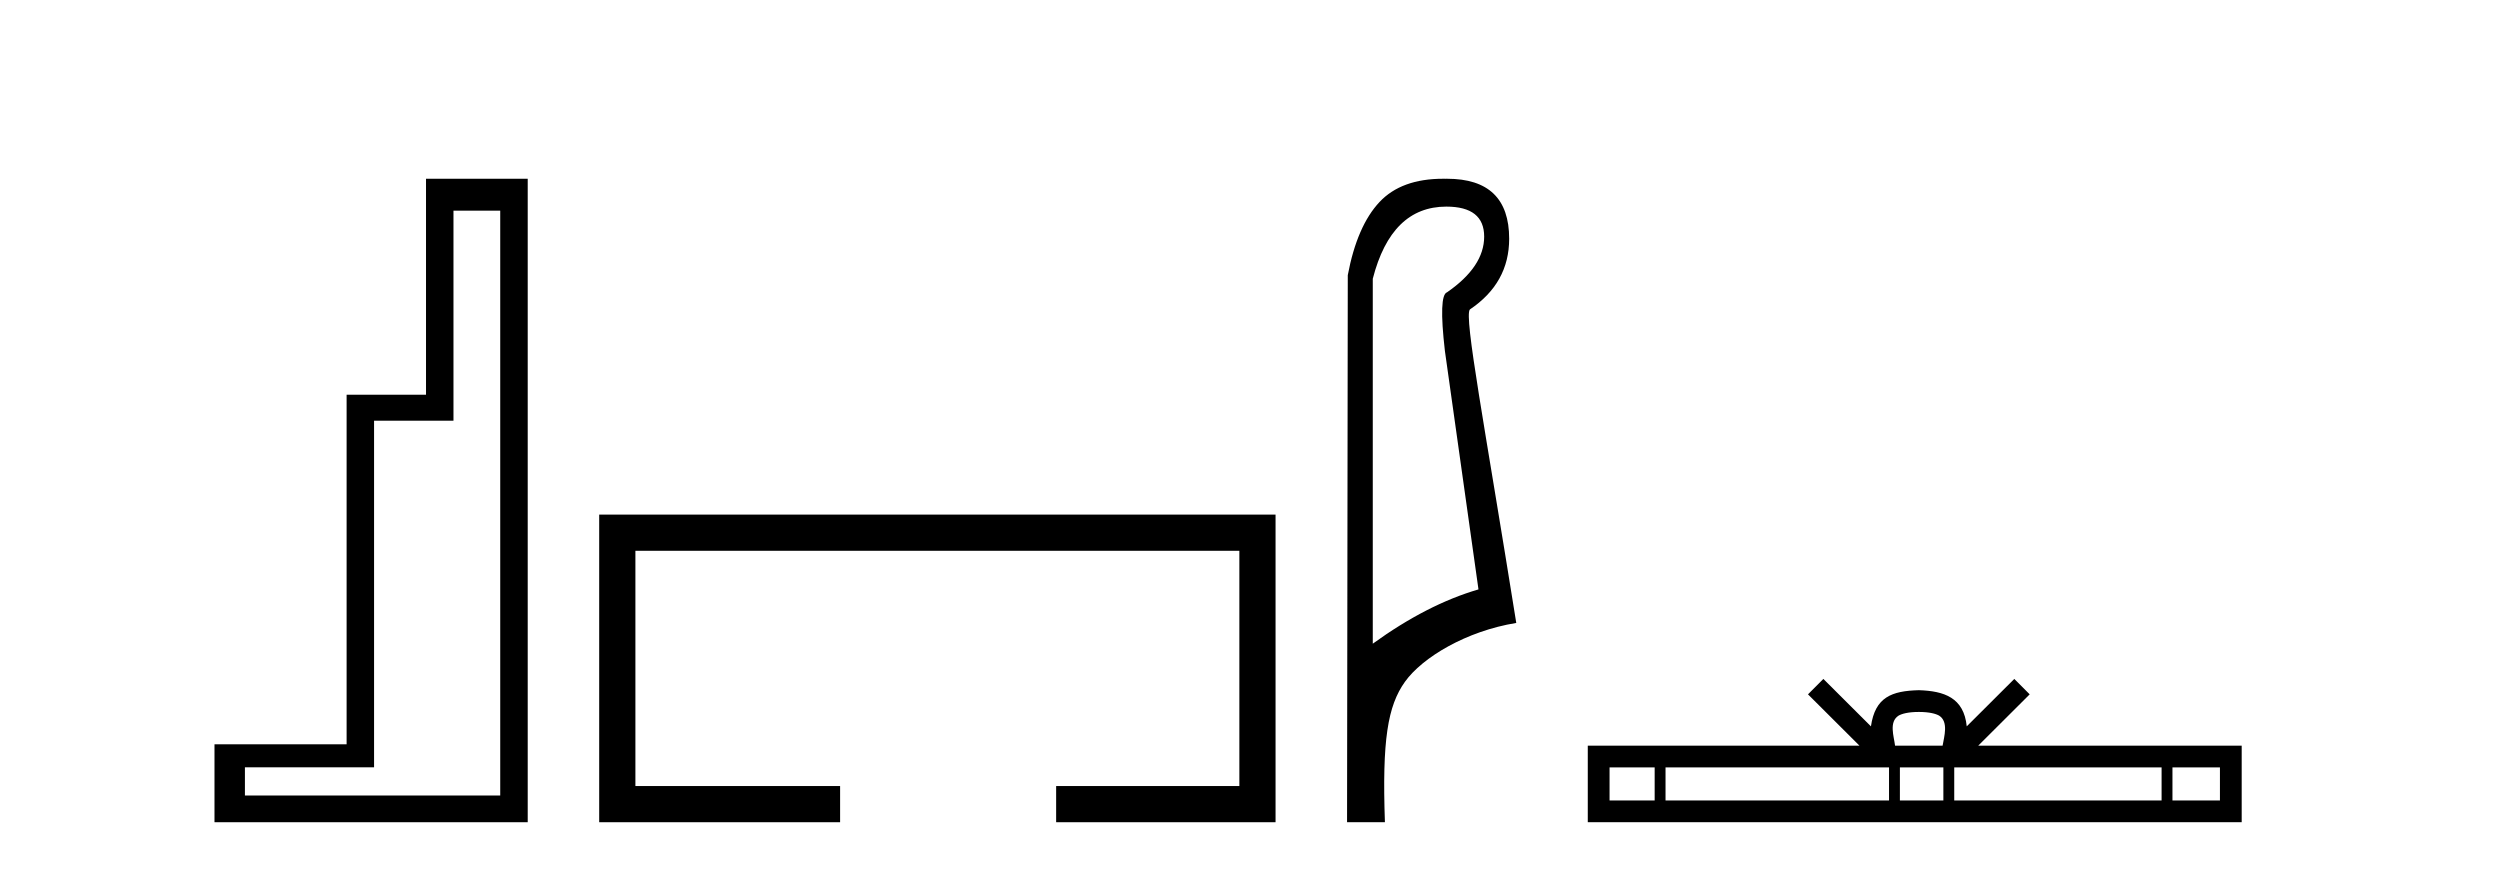
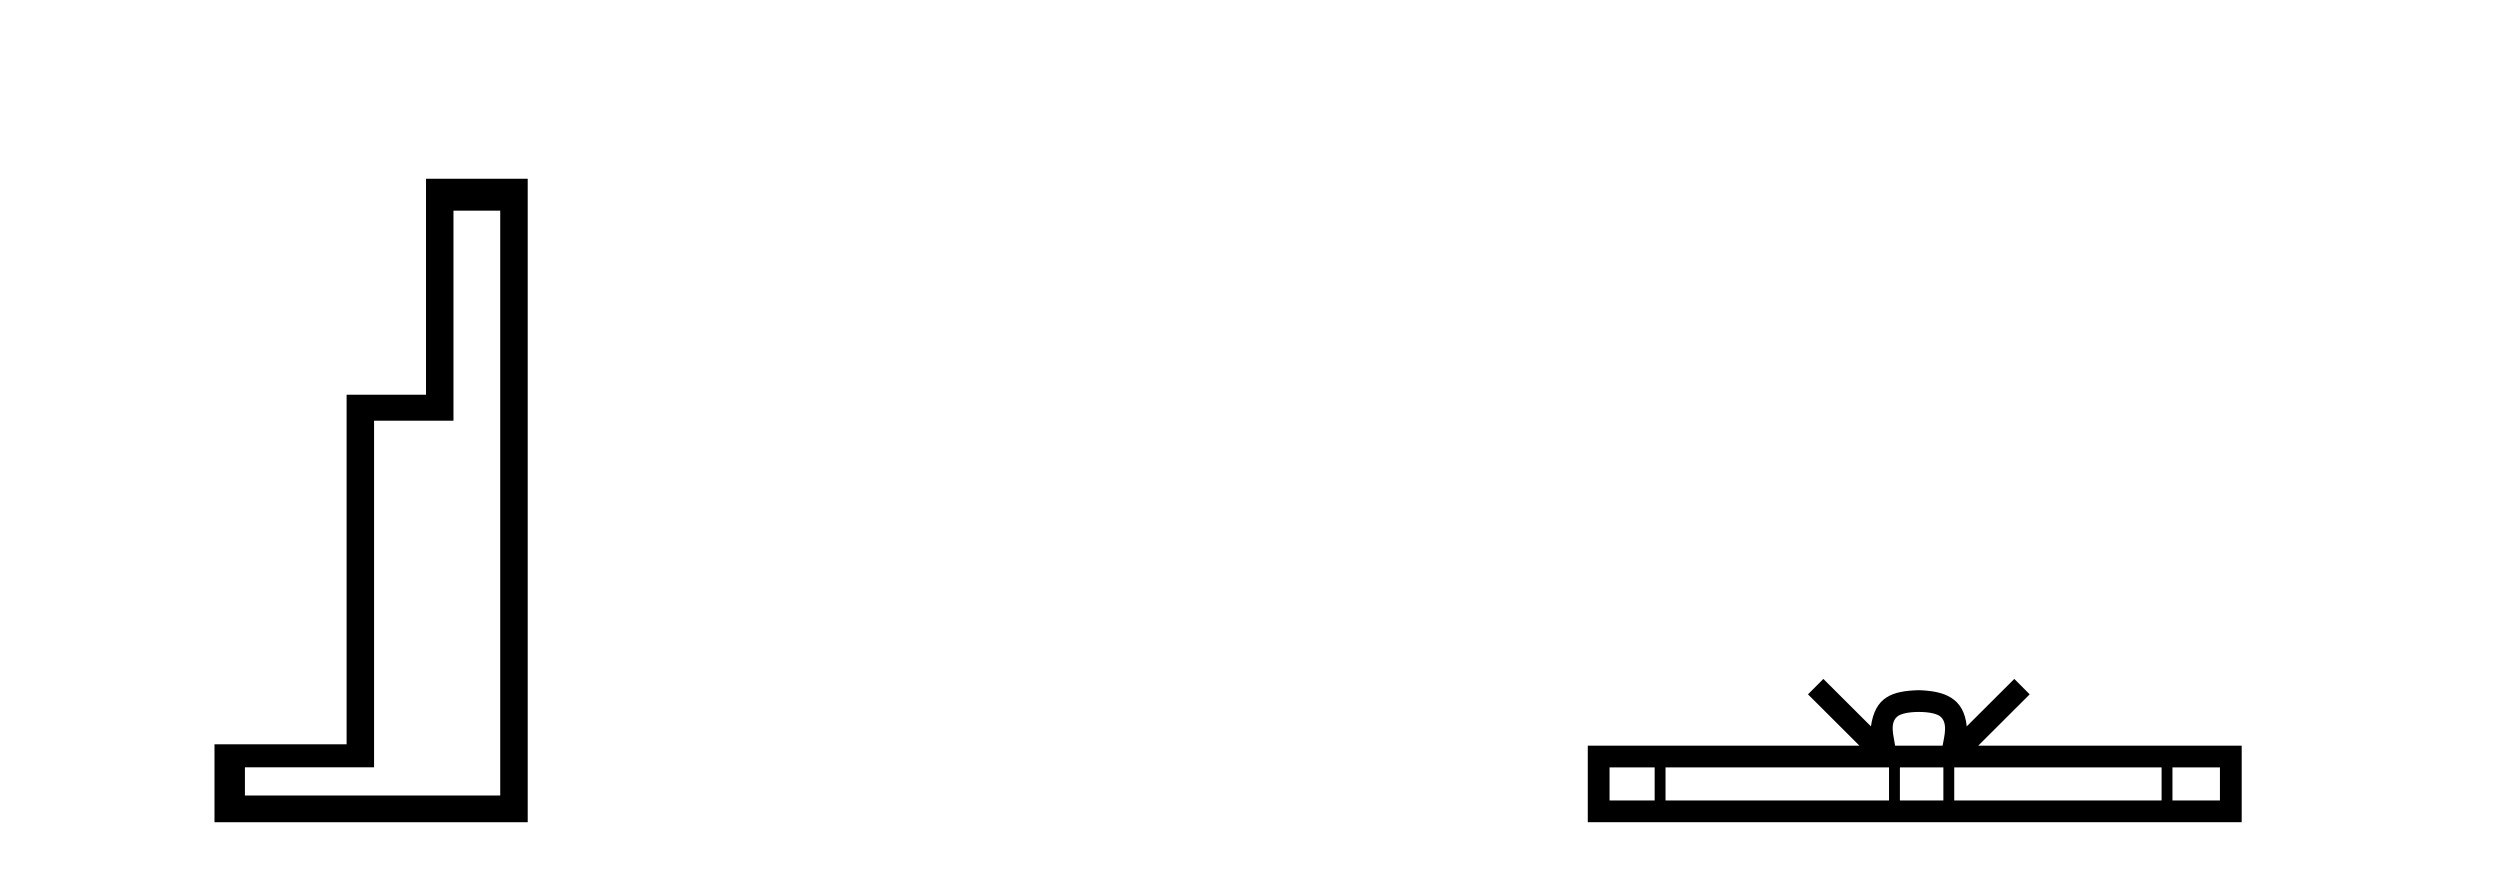
<svg xmlns="http://www.w3.org/2000/svg" width="118.0" height="41.0">
  <path d="M 23.611 9.943 L 23.611 37.548 L 11.56 37.548 L 11.56 36.217 L 17.656 36.217 L 17.656 19.857 L 21.404 19.857 L 21.404 9.943 ZM 20.108 8.437 L 20.108 18.631 L 16.36 18.631 L 16.36 35.131 L 10.124 35.131 L 10.124 38.809 L 24.908 38.809 L 24.908 8.437 Z" style="fill:#000000;stroke:none" />
-   <path d="M 28.282 24.289 L 28.282 38.809 L 39.653 38.809 L 39.653 37.101 L 29.991 37.101 L 29.991 25.997 L 58.498 25.997 L 58.498 37.101 L 49.85 37.101 L 49.85 38.809 L 60.206 38.809 L 60.206 24.289 Z" style="fill:#000000;stroke:none" />
-   <path d="M 68.267 9.752 C 69.458 9.752 70.053 10.224 70.053 11.168 C 70.053 12.112 69.469 12.988 68.3 13.797 C 68.031 13.887 67.997 14.809 68.199 16.562 L 69.784 27.82 C 68.166 28.292 66.503 29.146 64.795 30.382 L 64.795 13.157 C 65.379 10.887 66.536 9.752 68.267 9.752 ZM 68.115 8.437 C 66.802 8.437 65.802 8.802 65.115 9.533 C 64.407 10.286 63.907 11.438 63.615 12.988 L 63.581 38.809 L 65.368 38.809 C 65.233 34.944 65.495 33.325 66.315 32.178 C 67.135 31.032 69.209 29.785 71.568 29.403 C 70.085 20.122 69.087 14.921 69.379 14.606 C 70.615 13.775 71.233 12.663 71.233 11.269 C 71.233 9.381 70.256 8.437 68.302 8.437 C 68.279 8.437 68.256 8.438 68.233 8.438 C 68.193 8.437 68.154 8.437 68.115 8.437 Z" style="fill:#000000;stroke:none" />
  <path d="M 90.569 33.604 C 91.069 33.604 91.371 33.689 91.527 33.778 C 91.981 34.068 91.764 34.761 91.691 35.195 L 89.447 35.195 C 89.393 34.752 89.148 34.076 89.612 33.778 C 89.768 33.689 90.069 33.604 90.569 33.604 ZM 78.1 36.222 L 78.1 37.782 L 75.971 37.782 L 75.971 36.222 ZM 89.162 36.222 L 89.162 37.782 L 78.613 37.782 L 78.613 36.222 ZM 91.727 36.222 L 91.727 37.782 L 89.675 37.782 L 89.675 36.222 ZM 102.027 36.222 L 102.027 37.782 L 92.24 37.782 L 92.24 36.222 ZM 104.781 36.222 L 104.781 37.782 L 102.54 37.782 L 102.54 36.222 ZM 86.063 32.045 L 85.337 32.773 L 87.766 35.195 L 74.943 35.195 L 74.943 38.809 L 105.808 38.809 L 105.808 35.195 L 93.373 35.195 L 95.801 32.773 L 95.075 32.045 L 92.83 34.284 C 92.695 32.927 91.765 32.615 90.569 32.577 C 89.291 32.611 88.507 32.9 88.308 34.284 L 86.063 32.045 Z" style="fill:#000000;stroke:none" />
</svg>